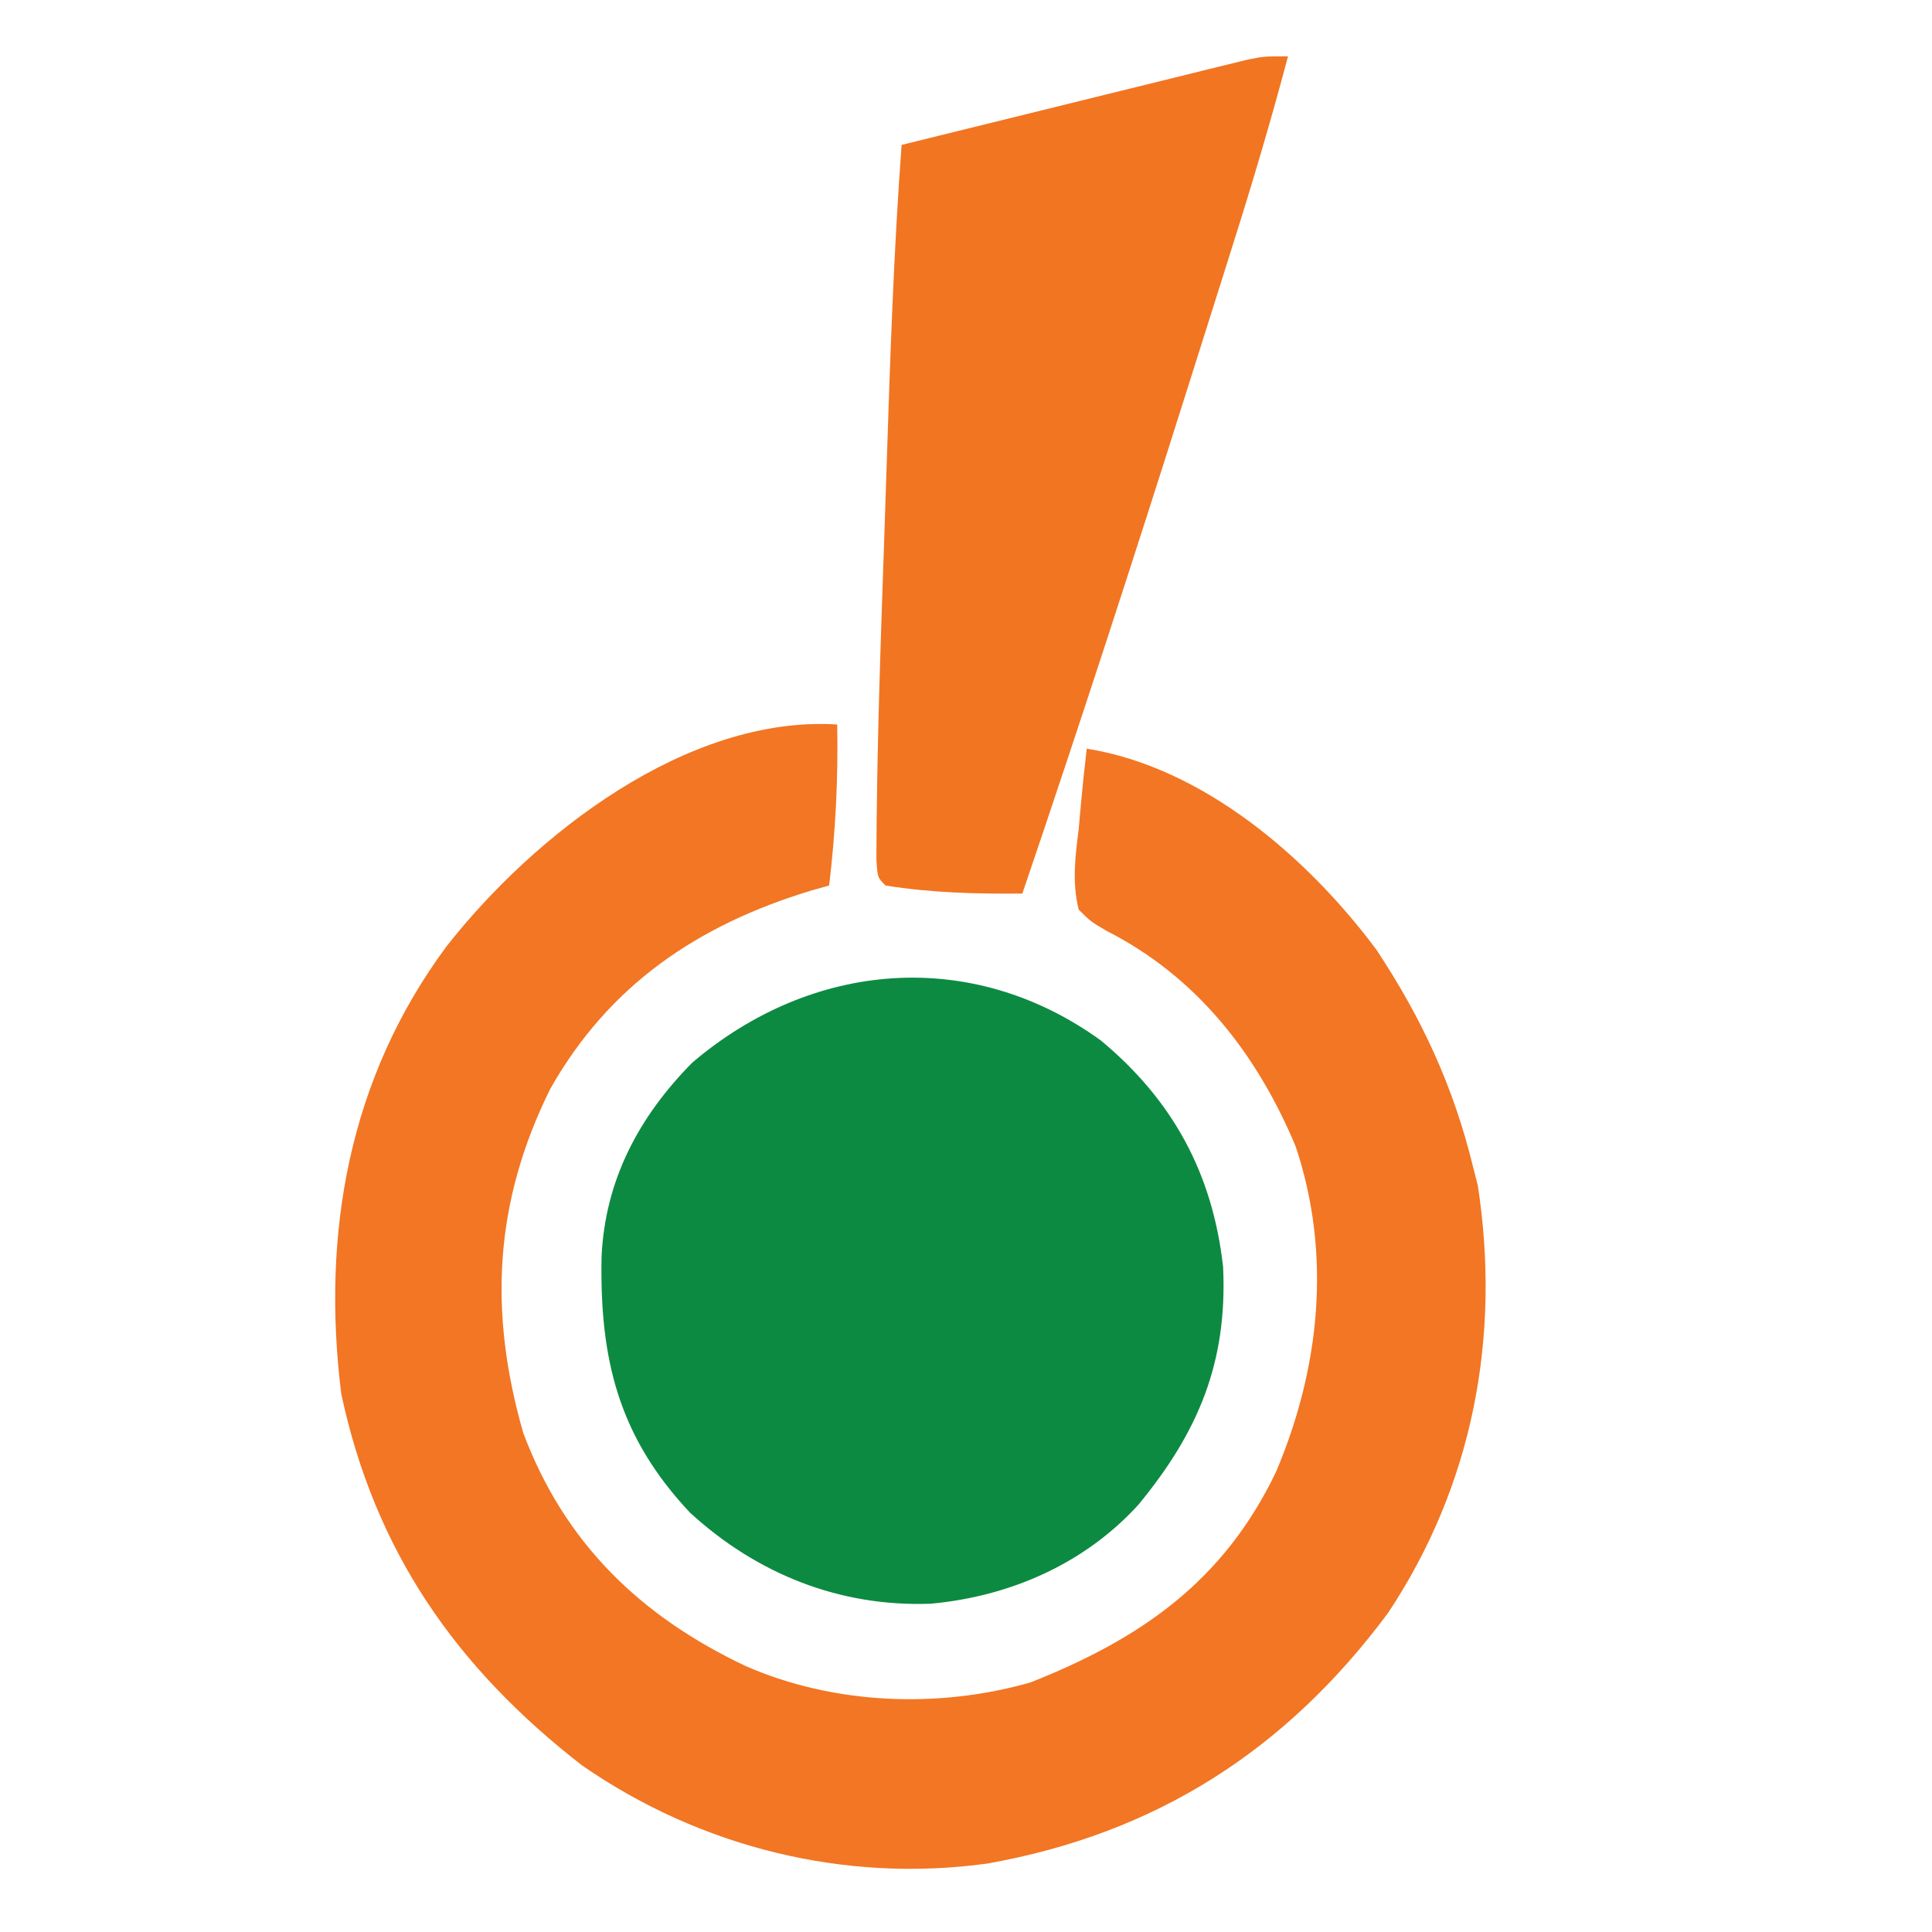
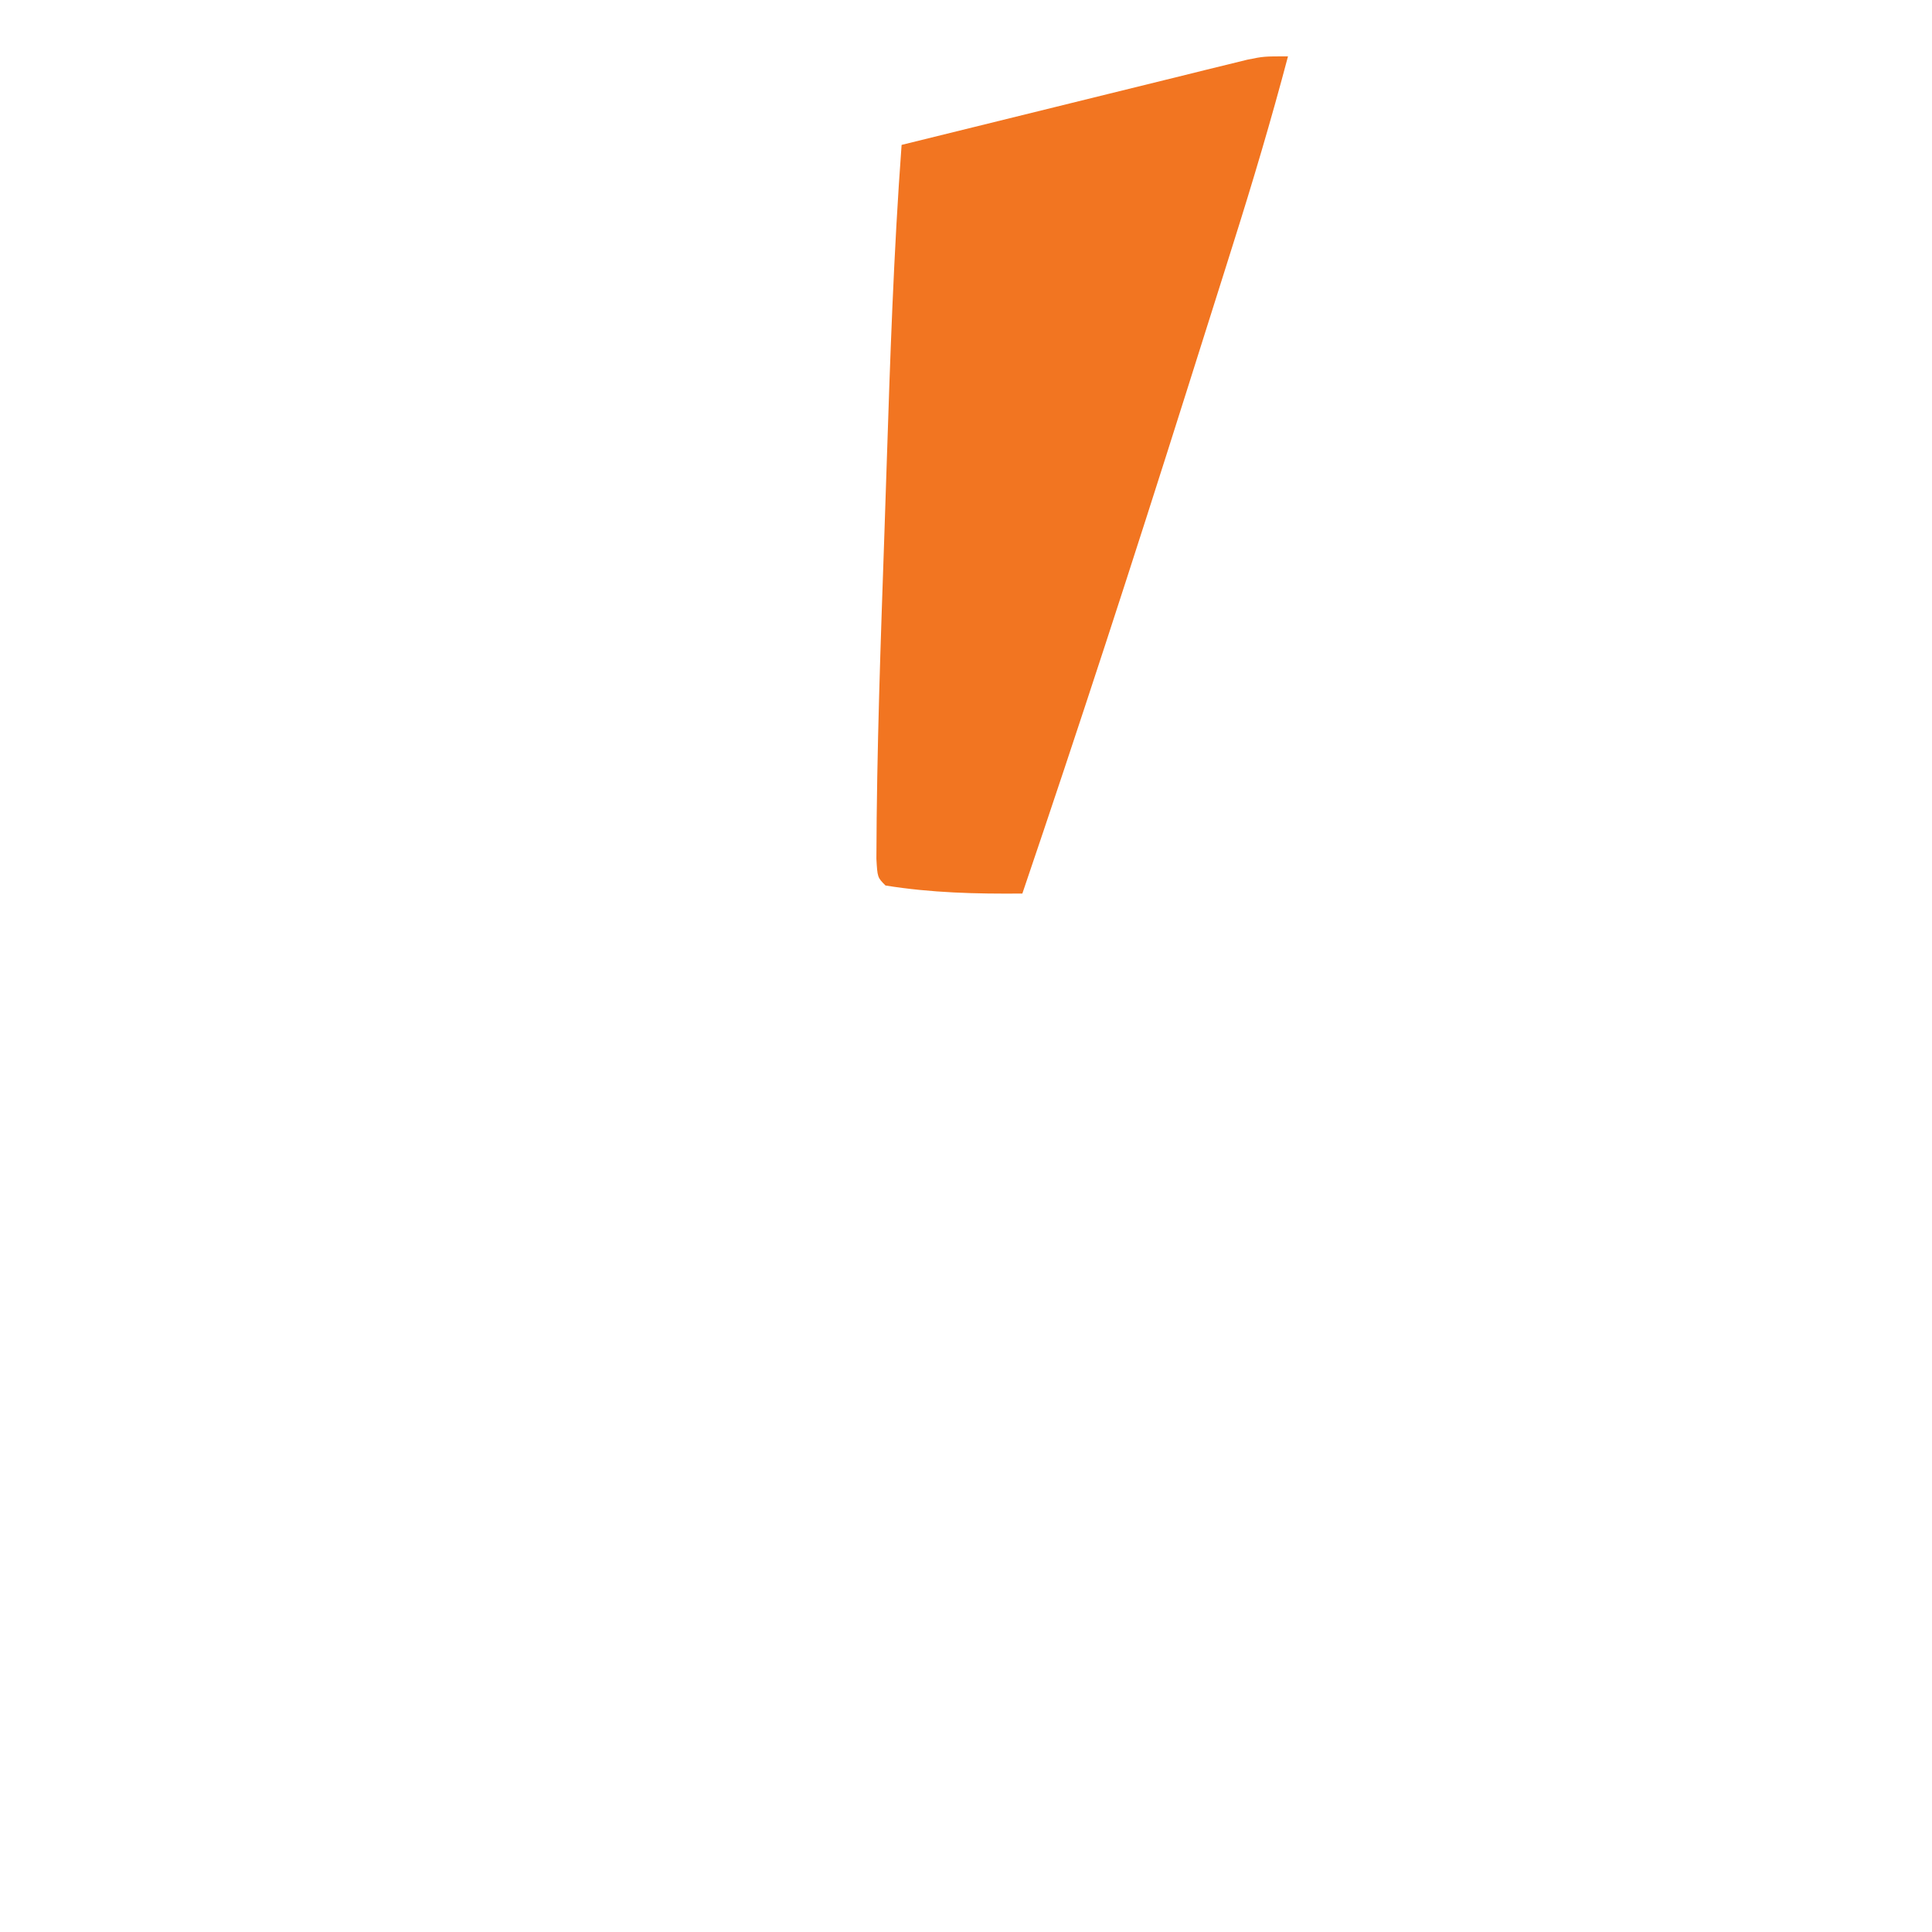
<svg xmlns="http://www.w3.org/2000/svg" version="1.1" width="240" height="240">
-   <path d="M0 0 C0.129 6.742 -0.202 13.304 -1 20 C-1.739 20.208 -2.477 20.415 -3.238 20.629 C-17.32 24.905 -28.352 32.359 -35.648 45.273 C-42.626 59.349 -43.316 72.961 -39 88 C-33.858 101.717 -24.406 110.801 -11.359 116.969 C-0.402 121.758 12.533 122.273 24 119 C37.697 113.583 47.994 106.462 54.52 92.824 C59.966 79.969 61.46 65.839 56.938 52.375 C52.134 40.912 44.652 31.311 33.438 25.625 C31.469 24.457 31.469 24.457 30 23 C29.165 19.579 29.556 16.464 30 13 C30.126 11.579 30.126 11.579 30.254 10.129 C30.467 7.747 30.717 5.375 31 3 C45.482 5.317 58.472 16.543 67 28 C72.651 36.554 76.558 44.972 79 55 C79.191 55.744 79.382 56.488 79.578 57.254 C82.465 76.046 78.979 94.499 68.41 110.391 C55.743 127.439 39.574 137.776 18.656 141.496 C0.931 143.939 -16.967 139.502 -31.688 129.312 C-47.416 117.1 -57.443 102.643 -61.609 83.148 C-64.08 63.239 -60.681 43.945 -48.523 27.551 C-37.685 13.736 -18.65 -1.166 0 0 Z " fill="#F27623" transform="translate(104,90)" />
-   <path d="M0 0 C8.958 7.441 13.886 16.533 15.188 28.125 C15.747 40.019 12.092 48.662 4.656 57.684 C-2.045 65.032 -11.293 69.061 -21.117 69.969 C-32.405 70.391 -42.693 66.295 -51.016 58.676 C-59.941 49.205 -62.265 39.549 -62.023 26.867 C-61.582 17.34 -57.393 9.469 -50.75 2.75 C-35.867 -9.915 -16.04 -11.605 0 0 Z " fill="#0D8A41" transform="translate(136.75,129.25)" />
  <path d="M0 0 C-2.07 7.826 -4.368 15.559 -6.809 23.277 C-7.172 24.431 -7.535 25.585 -7.909 26.774 C-9.083 30.496 -10.26 34.217 -11.438 37.938 C-11.841 39.214 -12.244 40.491 -12.648 41.768 C-19.224 62.582 -25.974 83.333 -33 104 C-38.779 104.049 -44.285 103.919 -50 103 C-51 102 -51 102 -51.131 99.674 C-51.092 86.138 -50.594 72.615 -50.131 59.089 C-50.04 56.394 -49.952 53.699 -49.864 51.005 C-49.428 37.657 -48.989 24.32 -48 11 C-41.647 9.429 -35.294 7.863 -28.939 6.3 C-26.776 5.768 -24.614 5.234 -22.452 4.7 C-19.348 3.932 -16.242 3.169 -13.137 2.406 C-12.168 2.166 -11.199 1.925 -10.201 1.677 C-9.3 1.457 -8.399 1.237 -7.471 1.01 C-6.679 0.814 -5.886 0.619 -5.069 0.418 C-3 0 -3 0 0 0 Z " fill="#F27521" transform="translate(160,7)" />
</svg>